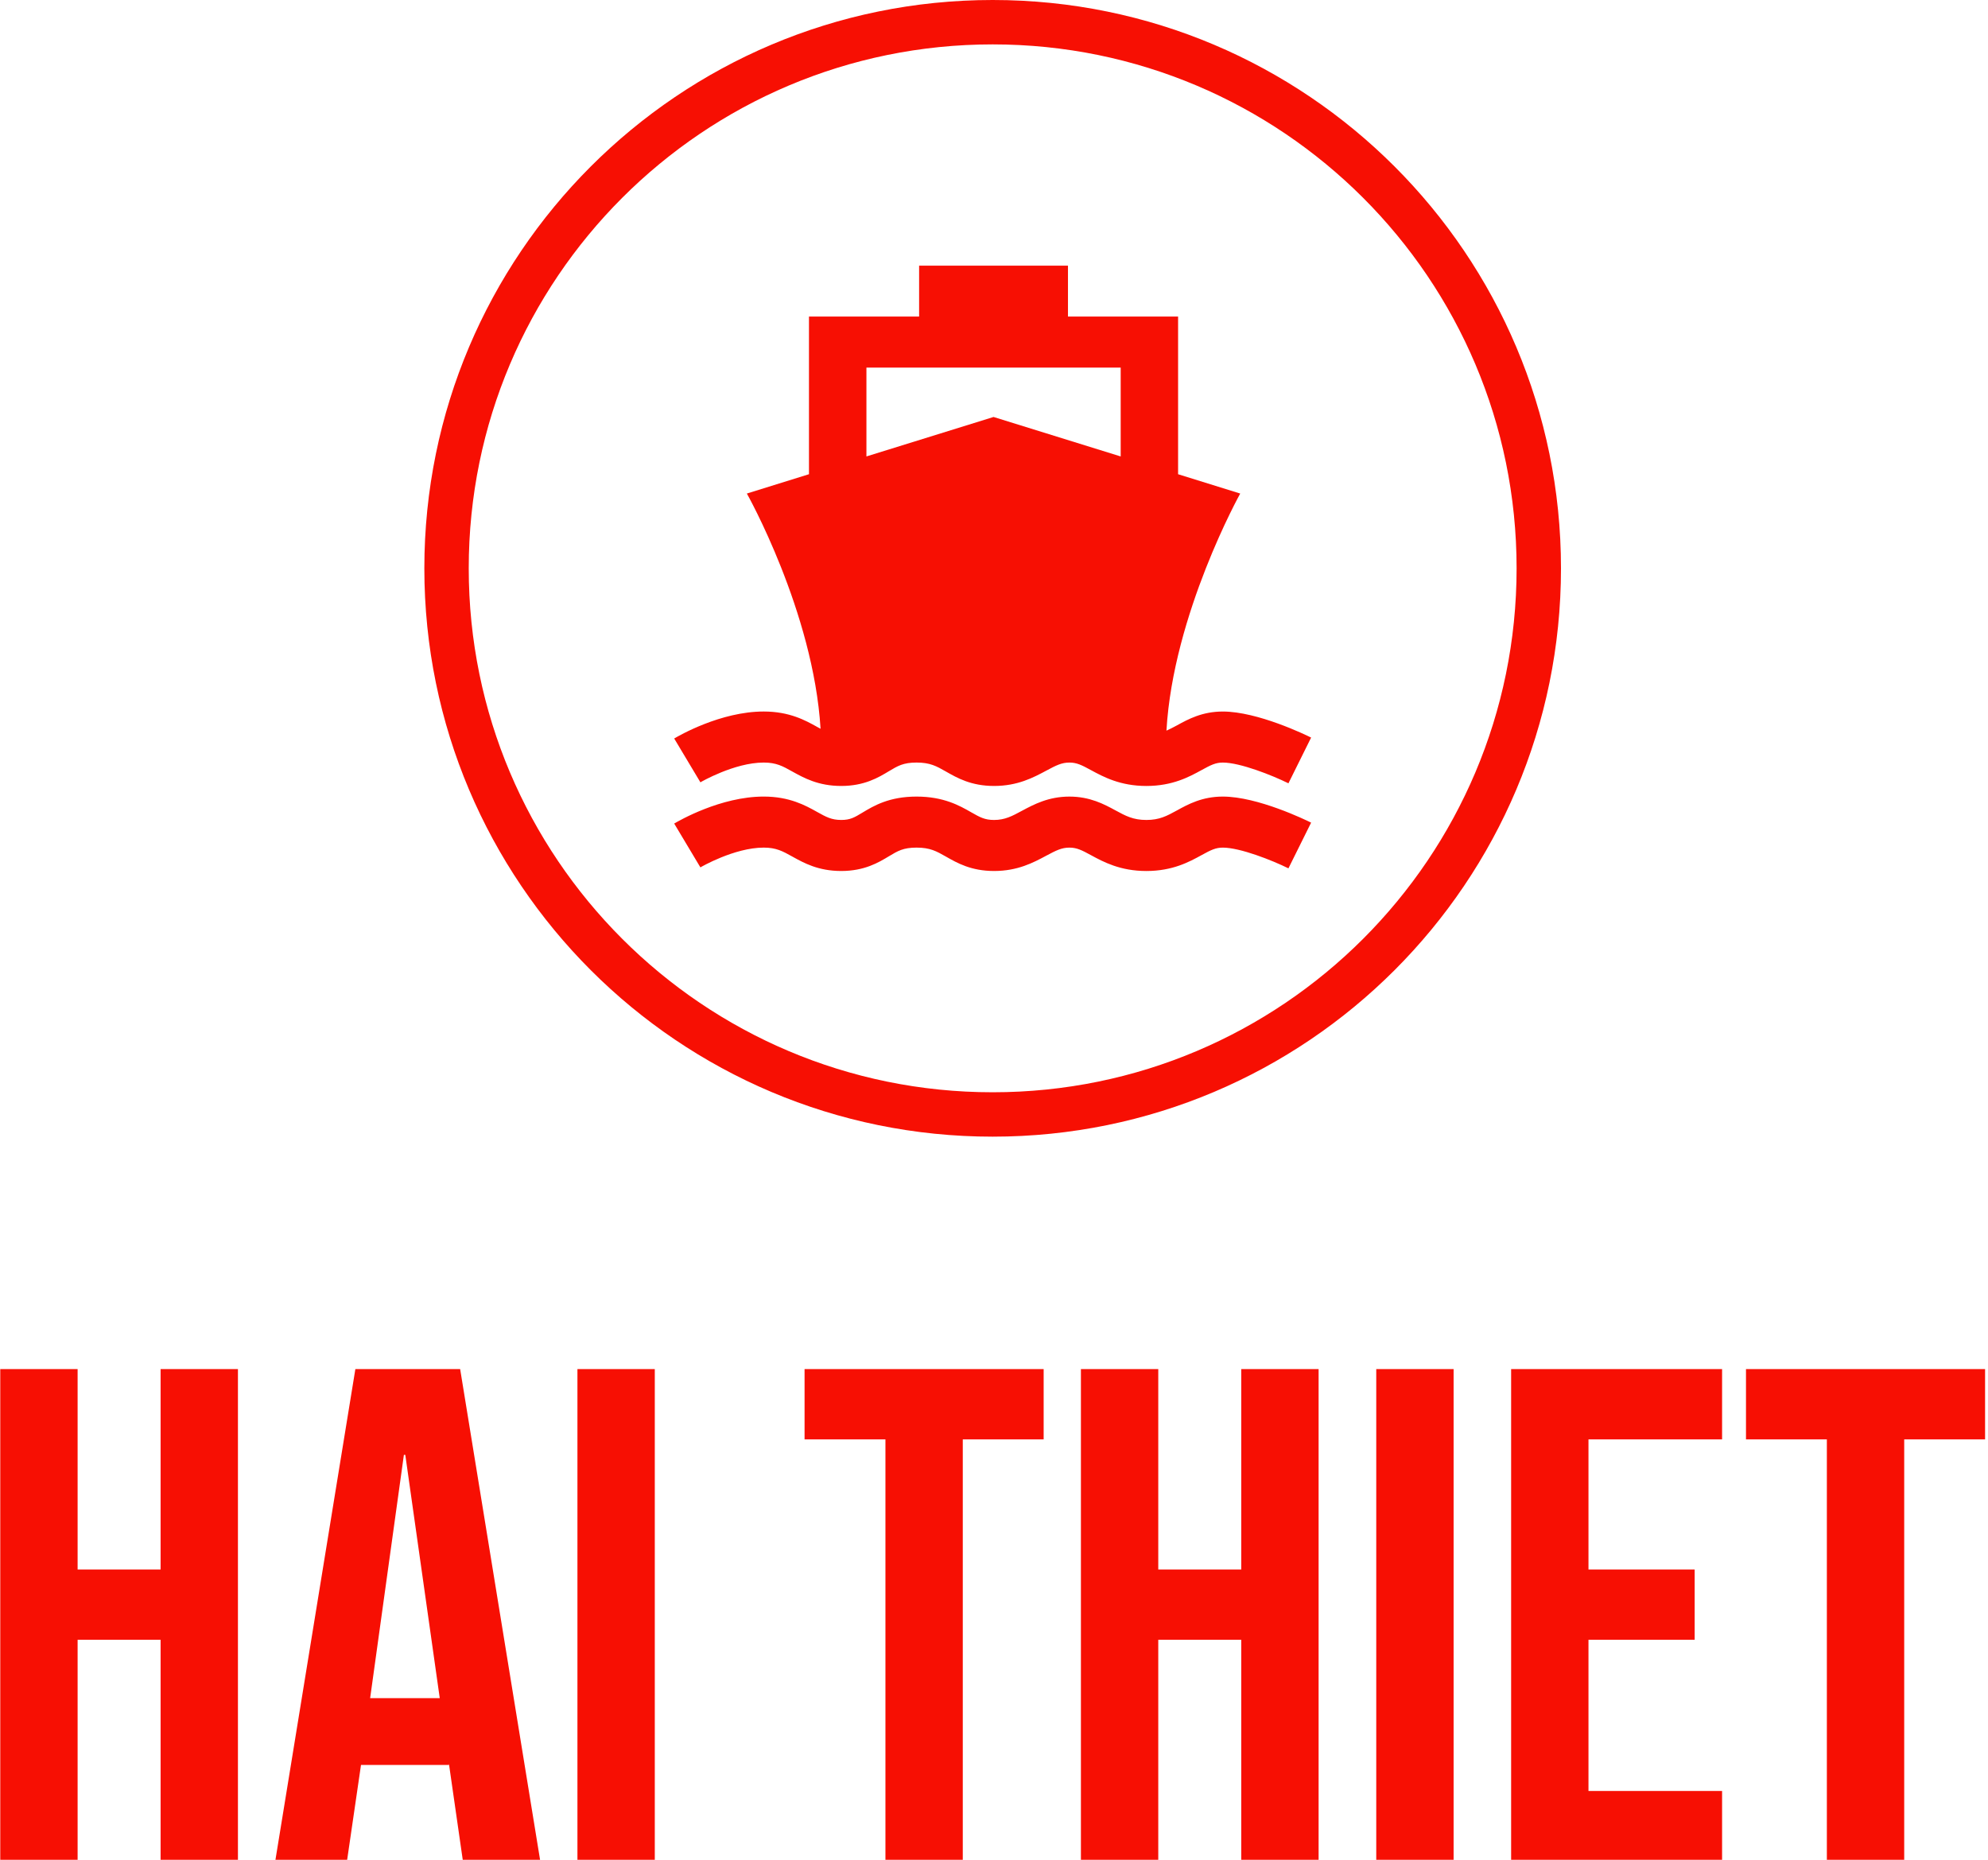
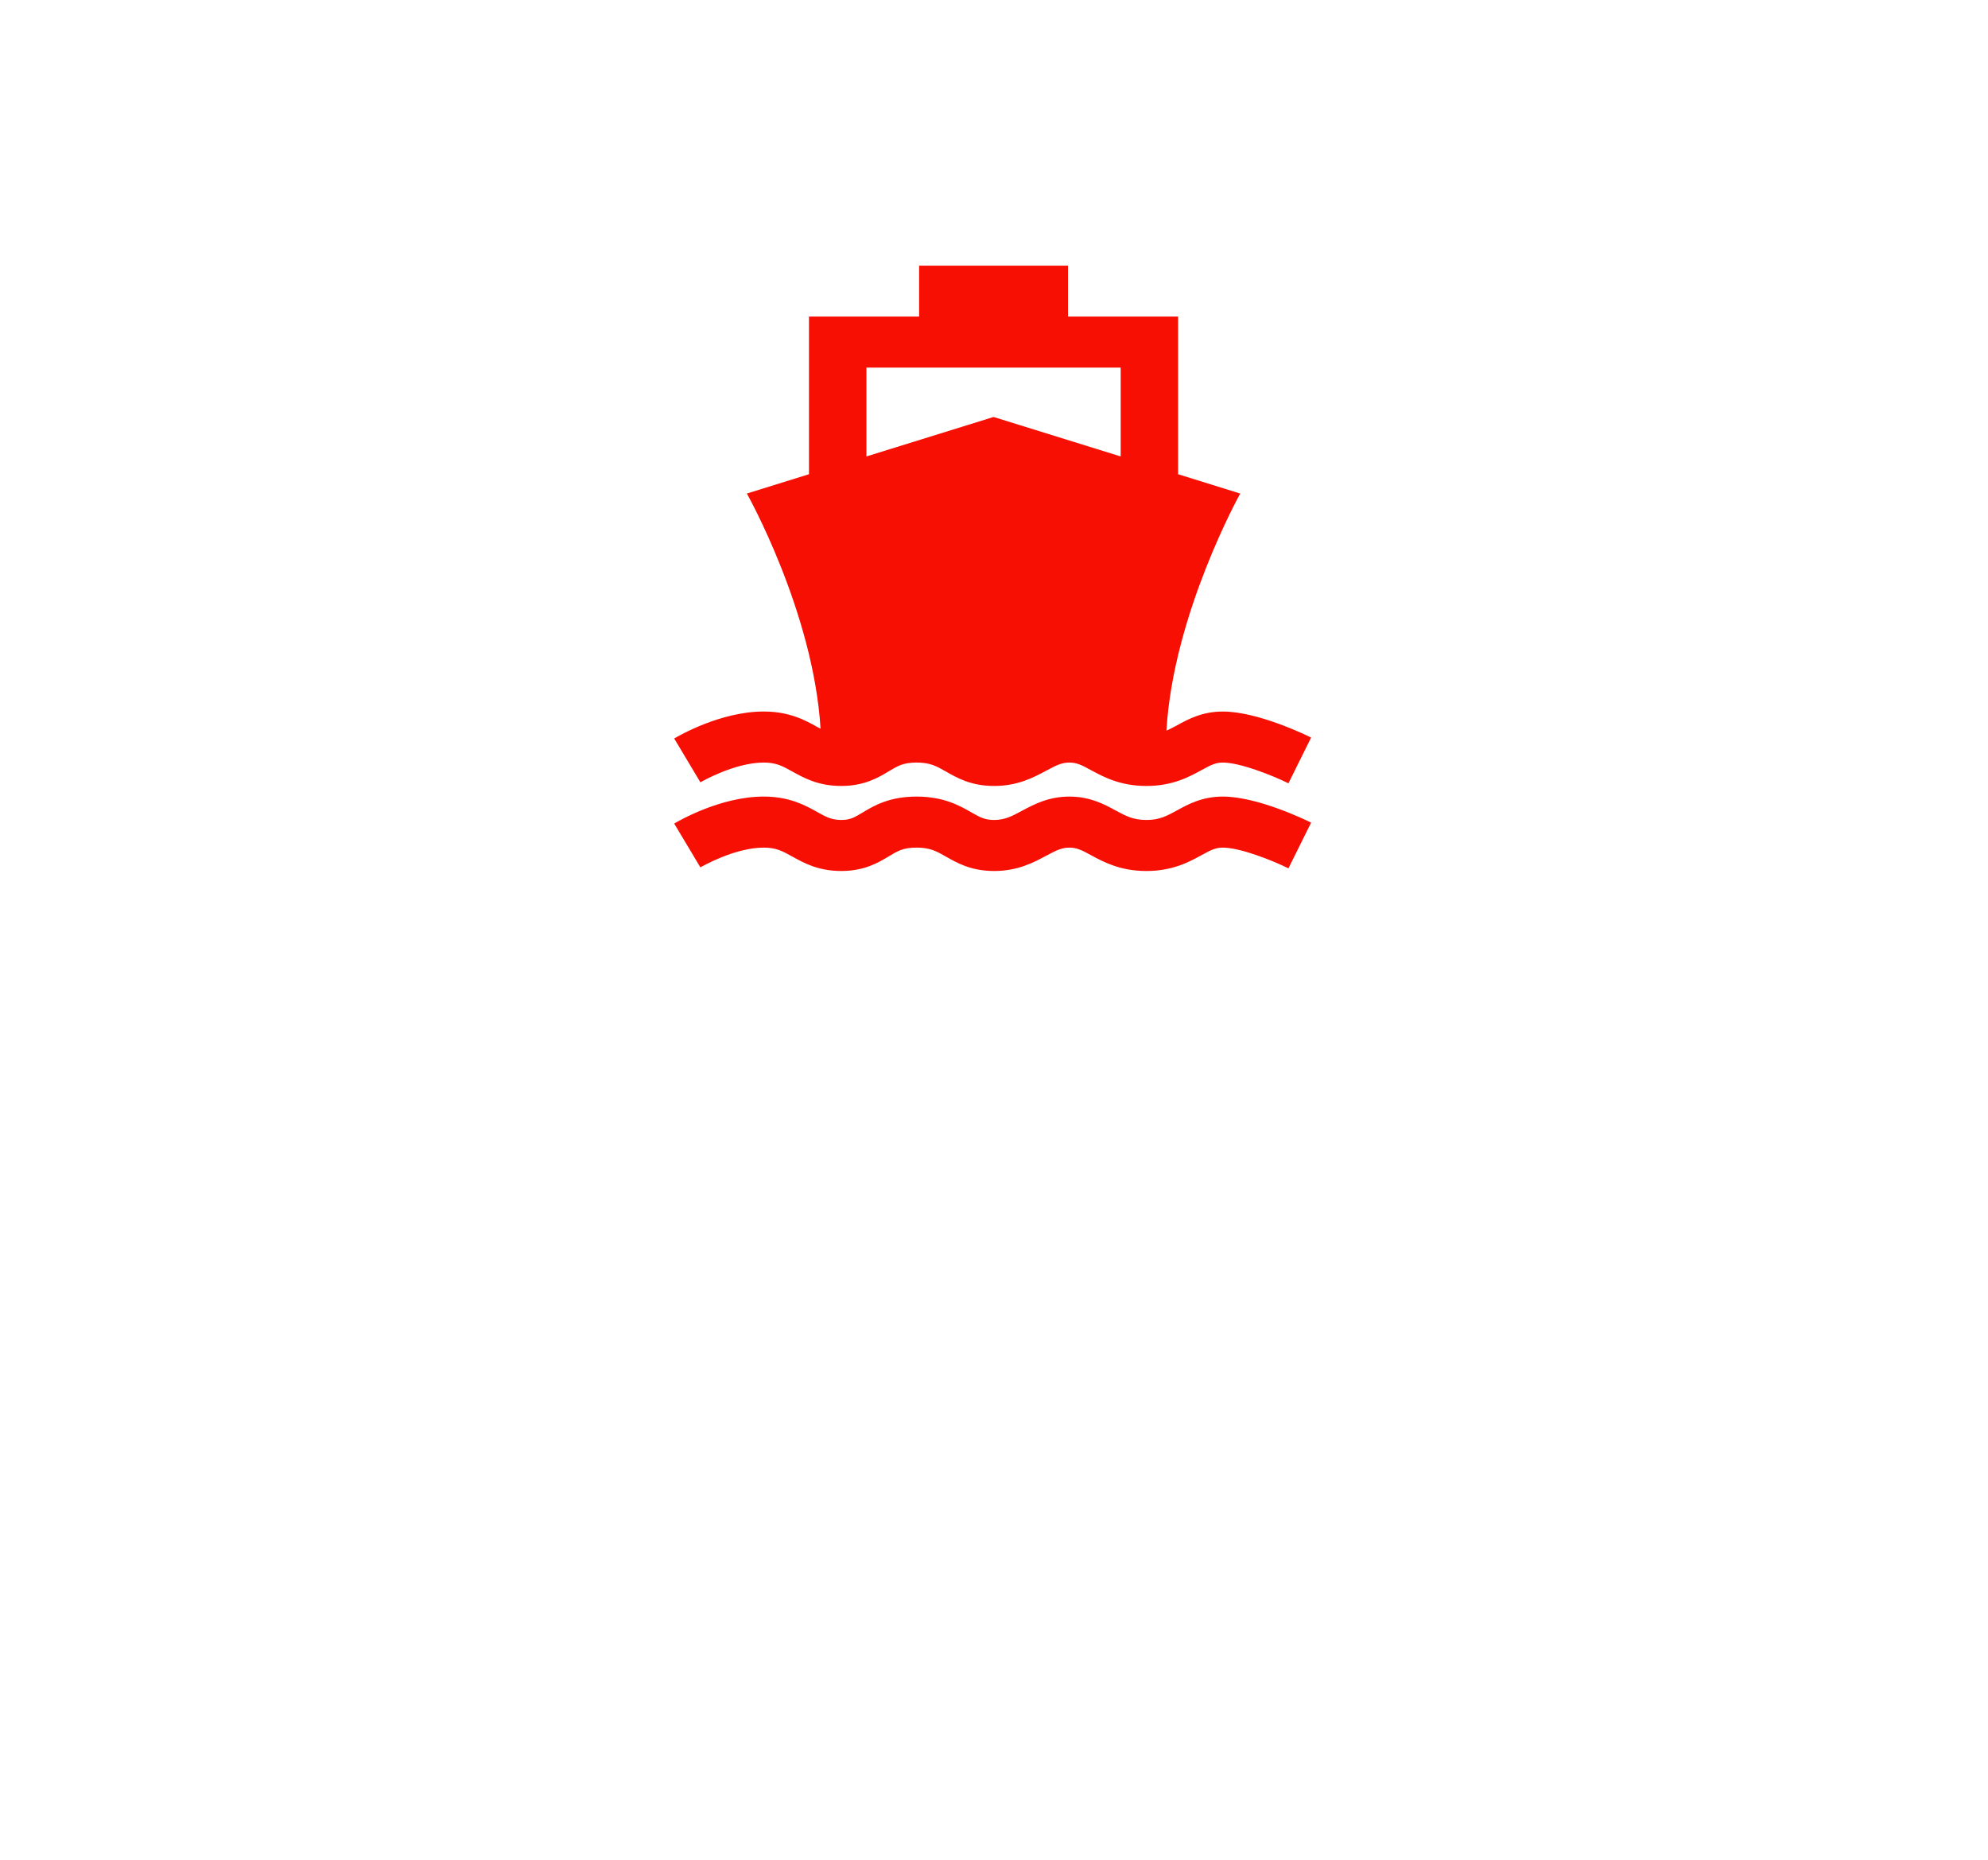
<svg xmlns="http://www.w3.org/2000/svg" version="1.1" width="2000" height="1871" viewBox="0 0 2000 1871">
  <g transform="matrix(1,0,0,1,-1.345,0.757)">
    <svg viewBox="0 0 264 247" data-background-color="#ffd7ea" preserveAspectRatio="xMidYMid meet" height="1871" width="2000">
      <g id="tight-bounds" transform="matrix(1,0,0,1,0.178,-0.1)">
        <svg viewBox="0 0 263.645 247.2" height="247.2" width="263.645">
          <g>
            <svg viewBox="0 0 395.52 370.849" height="247.2" width="263.645">
              <g transform="matrix(1,0,0,1,0,272.775)">
                <svg viewBox="0 0 395.52 98.074" height="98.074" width="395.52">
                  <g id="textblocktransform">
                    <svg viewBox="0 0 395.52 98.074" height="98.074" width="395.52" id="textblock">
                      <g>
                        <svg viewBox="0 0 395.52 98.074" height="98.074" width="395.52">
                          <g transform="matrix(1,0,0,1,0,0)">
                            <svg width="395.52" viewBox="2.05 -35 141.13 35" height="98.074" data-palette-color="#f70f03">
-                               <path d="M2.05 0L2.05-35 7.55-35 7.55-20.75 13.45-20.75 13.45-35 18.95-35 18.95 0 13.45 0 13.45-15.75 7.55-15.75 7.55 0 2.05 0ZM21.6 0L27.3-35 34.75-35 40.45 0 34.95 0 33.95-6.95 33.95-6.85 27.7-6.85 26.7 0 21.6 0ZM28.35-11.6L33.3-11.6 30.85-28.9 30.75-28.9 28.35-11.6ZM43.09 0L43.09-35 48.59-35 48.59 0 43.09 0ZM64.99 0L64.99-30 59.24-30 59.24-35 76.24-35 76.24-30 70.49-30 70.49 0 64.99 0ZM78.89 0L78.89-35 84.39-35 84.39-20.75 90.29-20.75 90.29-35 95.79-35 95.79 0 90.29 0 90.29-15.75 84.39-15.75 84.39 0 78.89 0ZM99.89 0L99.89-35 105.39-35 105.39 0 99.89 0ZM109.48 0L109.48-35 124.48-35 124.48-30 114.98-30 114.98-20.75 122.53-20.75 122.53-15.75 114.98-15.75 114.98-5 124.48-5 124.48 0 109.48 0ZM131.93 0L131.93-30 126.18-30 126.18-35 143.18-35 143.18-30 137.43-30 137.43 0 131.93 0Z" opacity="1" transform="matrix(1,0,0,1,0,0)" fill="#f70f03" class="wordmark-text-0" data-fill-palette-color="primary" id="text-0" />
-                             </svg>
+                               </svg>
                          </g>
                        </svg>
                      </g>
                    </svg>
                  </g>
                </svg>
              </g>
              <g transform="matrix(1,0,0,1,84.525,0)">
                <svg viewBox="0 0 226.469 226.469" height="226.469" width="226.469">
                  <g>
                    <svg />
                  </g>
                  <g id="icon-0">
                    <svg viewBox="0 0 226.469 226.469" height="226.469" width="226.469">
                      <g>
-                         <path d="M0 113.235c0-62.538 50.697-113.235 113.235-113.235 62.538 0 113.235 50.697 113.234 113.235 0 62.538-50.697 113.235-113.234 113.234-62.538 0-113.235-50.697-113.235-113.234zM113.235 217.625c57.653 0 104.39-46.737 104.39-104.39 0-57.653-46.737-104.39-104.39-104.391-57.653 0-104.39 46.737-104.391 104.391 0 57.653 46.737 104.39 104.391 104.39z" data-fill-palette-color="accent" fill="#f70f03" stroke="transparent" />
-                       </g>
+                         </g>
                      <g transform="matrix(1,0,0,1,48.497,48.497)">
                        <svg viewBox="0 0 129.474 129.474" height="129.474" width="129.474">
                          <g>
                            <svg version="1.1" x="0" y="0" viewBox="14.018 14.018 71.964 71.964" enable-background="new 0 0 100 100" xml:space="preserve" height="129.474" width="129.474" class="icon-cg-0" data-fill-palette-color="accent" id="cg-0">
                              <g display="none" fill="#f70f03" data-fill-palette-color="accent">
-                                 <path display="inline" d="M14.064 38.02v24.115c4.91 0 8.881 3.936 8.967 8.828h53.936c0.088-4.893 4.061-8.828 8.969-8.828V38.02c-4.963 0-8.98-4.016-8.98-8.982H23.047C23.047 34.004 19.029 38.02 14.064 38.02z" fill="#f70f03" data-fill-palette-color="accent" />
-                               </g>
+                                 </g>
                              <g display="none" fill="#f70f03" data-fill-palette-color="accent">
                                <path display="inline" d="M67.992 18.838h-35.98L14.018 50.001l17.994 31.161h35.98l17.99-31.161L67.992 18.838zM49.85 64.994c-8.281 0-14.992-6.715-14.992-14.993 0-8.279 6.711-14.993 14.992-14.993 8.279 0 14.992 6.714 14.992 14.993C64.842 58.279 58.129 64.994 49.85 64.994z" fill="#f70f03" data-fill-palette-color="accent" />
                              </g>
                              <g fill="#f70f03" data-fill-palette-color="accent">
                                <path d="M24.646 65.857c-4.773 0-9.398 2.682-9.914 2.989l2.902 4.851c0.035-0.021 3.754-2.188 7.012-2.188 1.387 0 2.096 0.392 3.162 0.991 1.285 0.711 2.879 1.601 5.42 1.601 2.572 0 4.131-0.94 5.275-1.63 0.998-0.596 1.602-0.962 3.07-0.962 1.504 0 2.201 0.396 3.256 0.997 1.244 0.709 2.791 1.595 5.326 1.595 2.623 0 4.367-0.94 5.77-1.688 1.105-0.596 1.721-0.903 2.572-0.903 0.814 0 1.355 0.272 2.41 0.848 1.357 0.735 3.219 1.744 6.115 1.744 2.904 0 4.75-1.013 6.1-1.752 1.033-0.567 1.566-0.84 2.367-0.84 1.916 0 5.471 1.412 7.266 2.298l2.512-5.065c-0.594-0.296-5.921-2.884-9.777-2.884-2.285 0-3.838 0.85-5.086 1.536-0.412 0.223-0.785 0.415-1.158 0.581 0.737-12.915 8.17-26.257 8.17-26.257l-6.881-2.14V22.12H58.34v-5.639H41.855v5.639H29.658v17.458l-6.879 2.14c0 0 7.367 13.072 8.162 26.05-0.121-0.069-0.242-0.132-0.379-0.207C29.27 66.841 27.5 65.857 24.646 65.857zM36.02 27.769h28.158v9.841l-14.08-4.371L36.02 37.609V27.769z" fill="#f70f03" data-fill-palette-color="accent" />
                                <path d="M70.404 76.813c-1.115 0.609-1.924 1.054-3.381 1.054-1.461 0-2.287-0.444-3.424-1.063-1.258-0.684-2.822-1.526-5.102-1.526-2.312 0-3.938 0.87-5.242 1.567-1.1 0.596-1.898 1.022-3.1 1.022-1.041 0-1.568-0.304-2.529-0.85-1.287-0.735-3.053-1.74-6.053-1.74-3.037 0-4.74 1.023-5.984 1.771-0.904 0.546-1.357 0.818-2.361 0.818-1.074 0-1.674-0.333-2.666-0.886-1.293-0.723-3.062-1.704-5.916-1.704-4.773 0-9.398 2.684-9.914 2.989l2.902 4.853c0.035-0.023 3.754-2.19 7.012-2.19 1.387 0 2.096 0.397 3.162 0.989 1.285 0.713 2.879 1.601 5.42 1.601 2.572 0 4.131-0.937 5.275-1.626 0.998-0.6 1.602-0.964 3.07-0.964 1.504 0 2.201 0.399 3.256 0.997 1.244 0.709 2.791 1.593 5.326 1.593 2.623 0 4.367-0.937 5.77-1.688 1.105-0.592 1.721-0.901 2.572-0.901 0.814 0 1.355 0.271 2.41 0.847 1.357 0.736 3.219 1.743 6.115 1.743 2.904 0 4.75-1.011 6.1-1.751 1.033-0.568 1.566-0.839 2.367-0.839 1.916 0 5.471 1.409 7.266 2.296l2.512-5.062c-0.594-0.296-5.921-2.886-9.777-2.886C73.205 75.277 71.652 76.124 70.404 76.813z" fill="#f70f03" data-fill-palette-color="accent" />
                              </g>
                              <g display="none" fill="#f70f03" data-fill-palette-color="accent">
                                <path display="inline" d="M50 26.014c13.227 0 23.989 10.758 23.989 23.986S63.227 73.987 50 73.987c-13.228 0-23.99-10.759-23.99-23.987S36.772 26.014 50 26.014M50 14.018c-19.873 0-35.98 16.109-35.98 35.982S30.127 85.982 50 85.982 85.98 69.873 85.98 50 69.873 14.018 50 14.018L50 14.018z" fill="#f70f03" data-fill-palette-color="accent" />
                              </g>
                              <g display="none" fill="#f70f03" data-fill-palette-color="accent">
                                <polygon display="inline" points="66.498,16.166 83.459,33.127 66.498,50.089 83.459,67.05 66.498,84.014 49.535,67.05    32.573,84.014 15.611,67.05 32.573,50.089 15.611,33.127 32.573,16.166 49.535,33.127  " fill="#f70f03" data-fill-palette-color="accent" />
                              </g>
                            </svg>
                          </g>
                        </svg>
                      </g>
                    </svg>
                  </g>
                </svg>
              </g>
              <g />
            </svg>
          </g>
          <defs />
        </svg>
-         <rect width="263.645" height="247.2" fill="none" stroke="none" visibility="hidden" />
      </g>
    </svg>
  </g>
</svg>